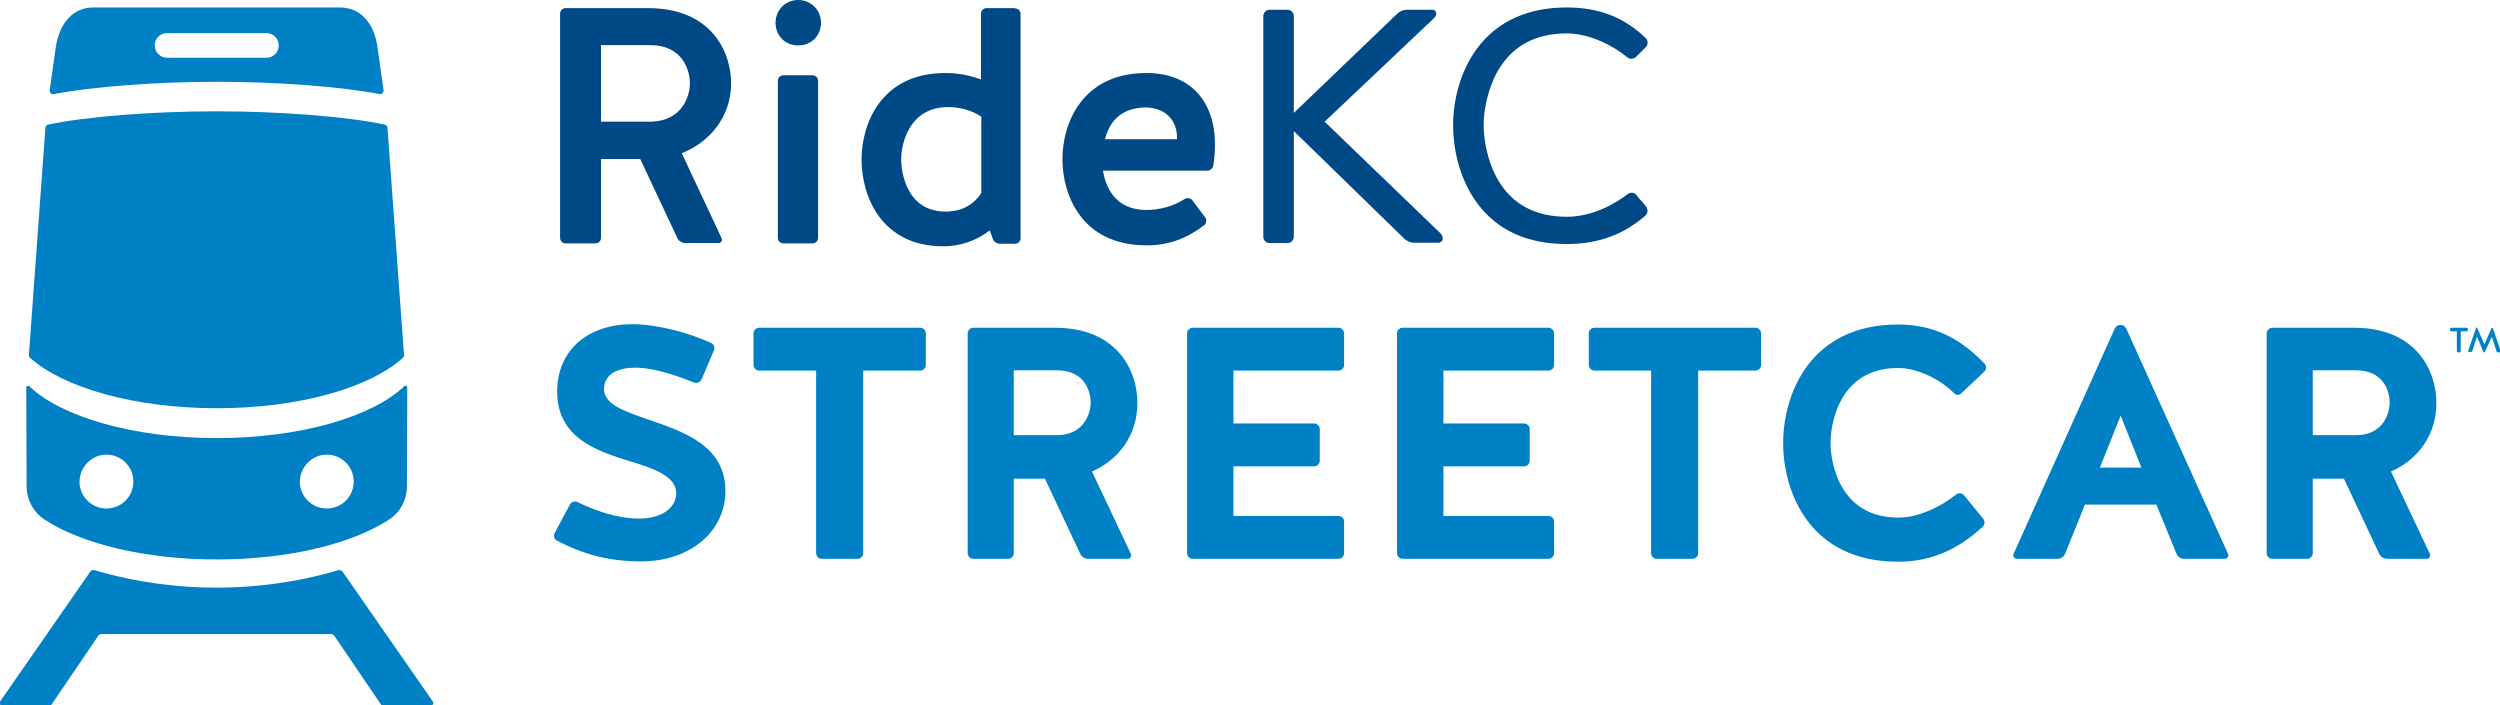
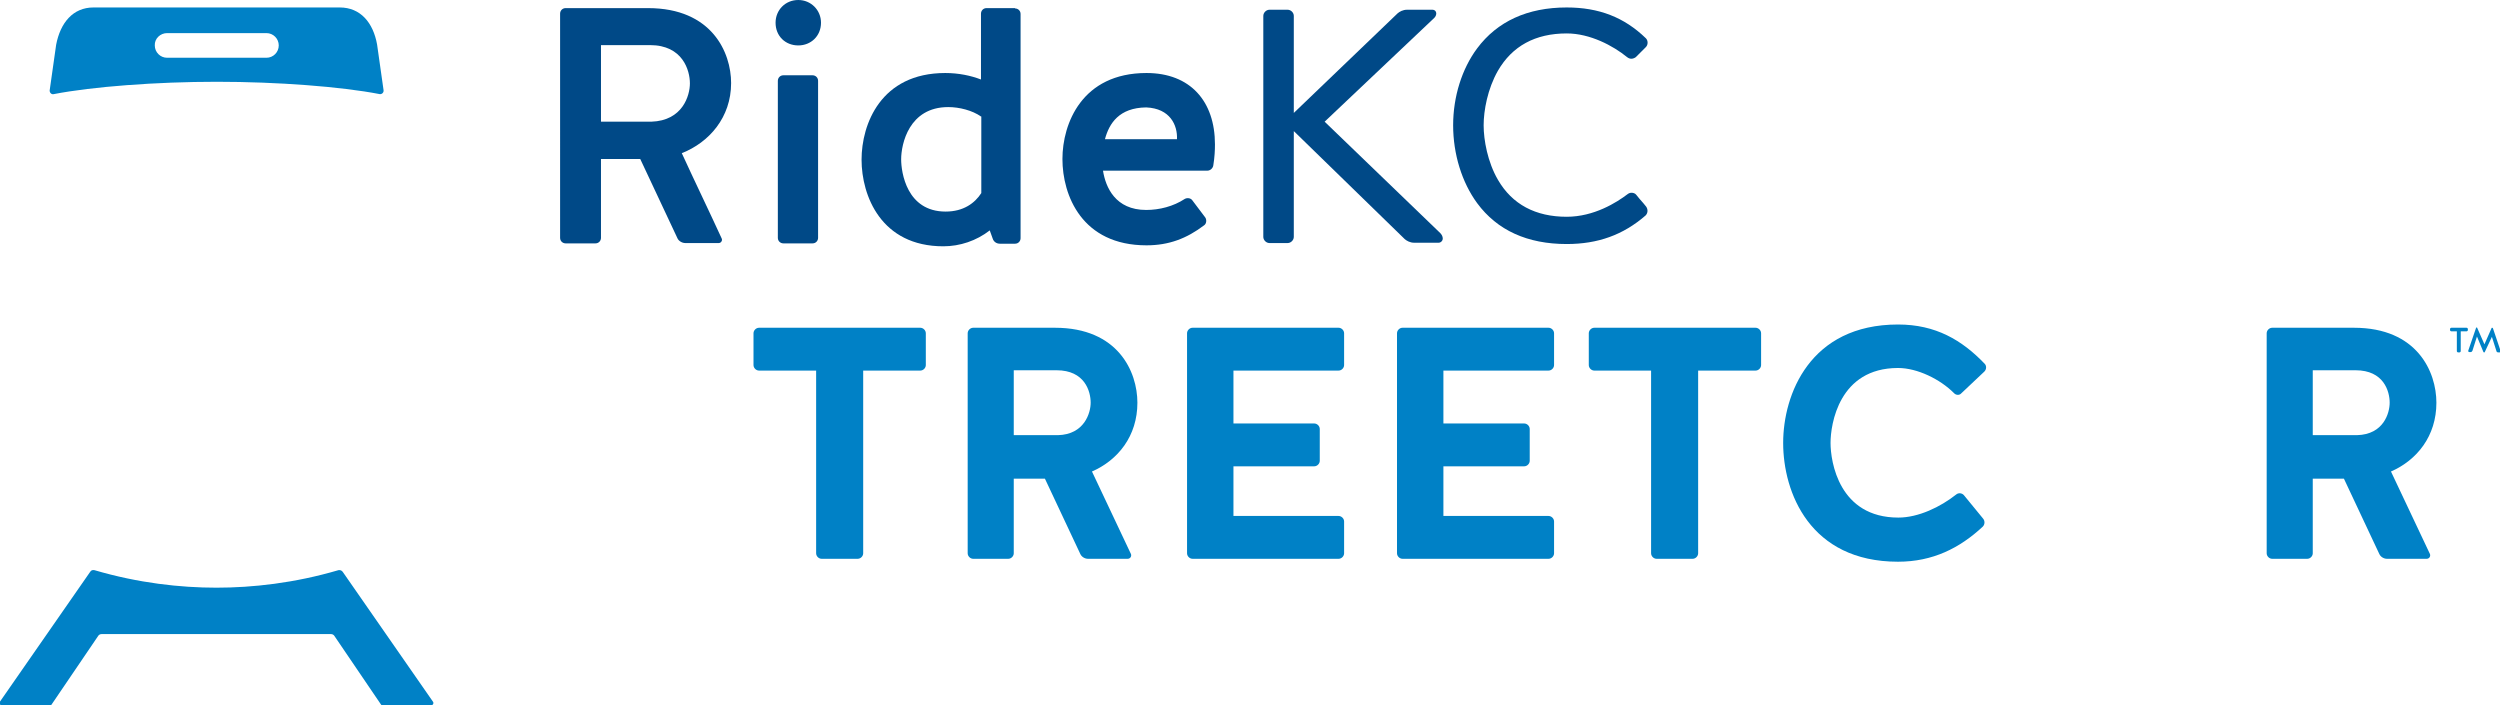
<svg xmlns="http://www.w3.org/2000/svg" xmlns:xlink="http://www.w3.org/1999/xlink" class="logo" id="Layer_1" enable-background="new 0 0 770.4 217.4" viewBox="0 0 770.4 217.4" x="0px" y="0px" version="1.1" xml:space="preserve">
  <g>
    <defs>
      <rect id="SVGID_1_" width="770.4" height="217.4" />
    </defs>
    <clipPath id="SVGID_2_">
      <use overflow="visible" xlink:href="#SVGID_1_" />
    </clipPath>
-     <path clip-path="url(&quot;#SVGID_2_&quot;)" fill="#0081c6" d="M 13.7 160.1 c 11.3 7.4 30.8 12.3 53.1 12.3 c 22.3 0 41.8 -4.9 53.1 -12.3 c 3.5 -2.3 5.5 -6.1 5.5 -10.3 l 0.1 -30.4 c 0 -0.5 -0.5 -0.7 -0.9 -0.4 c -9.8 9.4 -32 16 -57.8 16 c -25.8 0 -48 -6.6 -57.8 -16 c -0.3 -0.3 -0.9 -0.1 -0.9 0.4 l 0.1 30.4 C 8.2 153.9 10.2 157.8 13.7 160.1 M 100.7 140.1 c 4.6 0 8.3 3.7 8.3 8.3 c 0 4.6 -3.7 8.3 -8.3 8.3 c -4.6 0 -8.3 -3.7 -8.3 -8.3 C 92.5 143.8 96.2 140.1 100.7 140.1 M 32.8 140.1 c 4.6 0 8.3 3.7 8.3 8.3 c 0 4.6 -3.7 8.3 -8.3 8.3 c -4.6 0 -8.3 -3.7 -8.3 -8.3 C 24.6 143.8 28.3 140.1 32.8 140.1" />
-     <path clip-path="url(&quot;#SVGID_2_&quot;)" fill="#0081c6" d="M 66.8 125.8 c 25.5 0 47.4 -6.4 57.4 -15.6 c 0.2 -0.2 0.4 -0.5 0.3 -0.8 l -5.1 -70.1 c 0 -0.5 -0.4 -0.8 -0.8 -0.9 c -11.7 -2.5 -32.4 -4.1 -51.9 -4.1 s -40.1 1.6 -51.9 4.1 c -0.4 0.1 -0.8 0.5 -0.8 0.9 l -5.1 70.1 c 0 0.3 0.1 0.6 0.3 0.8 C 19.4 119.4 41.3 125.8 66.8 125.8" />
    <path clip-path="url(&quot;#SVGID_2_&quot;)" fill="#0081c6" d="M 16.6 29 c 11.8 -2.3 31.6 -3.8 50.2 -3.8 s 38.4 1.5 50.2 3.8 c 0.7 0.1 1.3 -0.5 1.2 -1.2 l -2 -14.1 C 115 7 111.1 2.3 104.7 2.3 H 66.8 H 28.8 c -6.3 0 -10.2 4.7 -11.5 11.5 l -2 14.1 C 15.3 28.6 15.9 29.2 16.6 29 M 51.5 10.2 h 15.3 h 15.3 c 2.1 0 3.8 1.7 3.8 3.8 c 0 2.1 -1.7 3.8 -3.8 3.8 H 66.8 H 51.5 c -2.1 0 -3.8 -1.7 -3.8 -3.8 C 47.6 11.9 49.4 10.2 51.5 10.2" />
    <path clip-path="url(&quot;#SVGID_2_&quot;)" fill="#0081c6" d="M 133.4 216.2 l -27.8 -40 c -0.3 -0.4 -0.8 -0.6 -1.3 -0.5 c -13.6 4 -26.5 5.4 -37.6 5.4 c -11.1 0 -24 -1.4 -37.6 -5.4 c -0.5 -0.1 -1 0 -1.3 0.5 l -27.8 40 c -0.3 0.5 0 1.2 0.6 1.2 h 14.7 c 0.3 0 0.5 -0.1 0.6 -0.3 l 14.4 -21.2 c 0.2 -0.3 0.6 -0.5 1 -0.5 h 35.2 H 102 c 0.4 0 0.8 0.2 1 0.5 l 14.4 21.2 c 0.1 0.2 0.4 0.3 0.6 0.3 h 14.7 C 133.4 217.4 133.8 216.7 133.4 216.2" />
-     <path clip-path="url(&quot;#SVGID_2_&quot;)" fill="#0081c6" d="M 199.2 129.1 c 11.1 3.8 25.2 8.2 24.3 23.5 c -0.7 11.6 -11.1 20.4 -25.9 20.4 c -10.1 0 -17.9 -2.2 -26 -6.4 c -0.8 -0.4 -1.1 -1.5 -0.7 -2.3 l 4.7 -8.8 c 0.4 -0.8 1.5 -1.2 2.3 -0.8 c 6.3 3 12.6 5.1 19 5.1 c 6.2 0 10.7 -2.6 11.4 -6.8 c 0.8 -5.1 -4.5 -7.8 -11.4 -10 c -10.8 -3.4 -25.2 -6.8 -25.2 -22.3 c 0 -13 9.7 -20.8 23.1 -20.8 c 3.9 0 13.1 0.8 24.4 5.8 c 0.8 0.4 1.2 1.4 0.8 2.3 l -3.8 8.9 c -0.4 0.9 -1.4 1.3 -2.3 1 c -4.2 -1.7 -11.9 -4.6 -18.1 -4.6 c -5 0 -9.5 1.6 -9.7 6.6 C 186.3 124.7 192.2 126.6 199.2 129.1" />
    <path clip-path="url(&quot;#SVGID_2_&quot;)" fill="#0081c6" d="M 251.4 114.2 h -17.5 c -0.9 0 -1.7 -0.8 -1.7 -1.7 v -9.8 c 0 -0.9 0.8 -1.7 1.7 -1.7 h 49.7 c 0.9 0 1.7 0.8 1.7 1.7 v 9.8 c 0 0.9 -0.8 1.7 -1.7 1.7 H 266 v 56.3 c 0 0.9 -0.8 1.7 -1.7 1.7 h -11.1 c -0.9 0 -1.7 -0.8 -1.7 -1.7 V 114.2 Z" />
    <path clip-path="url(&quot;#SVGID_2_&quot;)" fill="#0081c6" d="M 312.4 170.5 c 0 0.9 -0.8 1.7 -1.7 1.7 h -10.8 c -0.9 0 -1.7 -0.8 -1.7 -1.7 v -67.8 c 0 -0.9 0.8 -1.7 1.7 -1.7 h 25.2 c 19.5 0 25.4 13.6 25.4 23.1 c 0 10.3 -6 17.7 -14 21.2 l 12 25.4 c 0.3 0.7 -0.2 1.5 -1 1.5 h -12.2 c -1 0 -2 -0.6 -2.4 -1.5 l -10.9 -23.2 h -9.6 V 170.5 Z M 336.1 124.1 c 0 -3.5 -1.8 -10 -10.5 -10 h -13.2 v 20 H 326 C 334.2 133.9 336.1 127.2 336.1 124.1" />
    <path clip-path="url(&quot;#SVGID_2_&quot;)" fill="#0081c6" d="M 380.1 143.7 V 159 h 32.4 c 0.9 0 1.7 0.8 1.7 1.7 v 9.8 c 0 0.9 -0.8 1.7 -1.7 1.7 h -45 c -0.9 0 -1.7 -0.8 -1.7 -1.7 v -67.8 c 0 -0.9 0.8 -1.7 1.7 -1.7 h 45 c 0.9 0 1.7 0.8 1.7 1.7 v 9.8 c 0 0.9 -0.8 1.7 -1.7 1.7 h -32.4 v 16.3 h 24.9 c 0.9 0 1.7 0.8 1.7 1.7 v 9.8 c 0 0.9 -0.8 1.7 -1.7 1.7 H 380.1 Z" />
    <path clip-path="url(&quot;#SVGID_2_&quot;)" fill="#0081c6" d="M 444.8 143.7 V 159 h 32.4 c 0.9 0 1.7 0.8 1.7 1.7 v 9.8 c 0 0.9 -0.8 1.7 -1.7 1.7 h -45 c -0.9 0 -1.7 -0.8 -1.7 -1.7 v -67.8 c 0 -0.9 0.8 -1.7 1.7 -1.7 h 45 c 0.9 0 1.7 0.8 1.7 1.7 v 9.8 c 0 0.9 -0.8 1.7 -1.7 1.7 h -32.4 v 16.3 h 24.9 c 0.9 0 1.7 0.8 1.7 1.7 v 9.8 c 0 0.9 -0.8 1.7 -1.7 1.7 H 444.8 Z" />
    <path clip-path="url(&quot;#SVGID_2_&quot;)" fill="#0081c6" d="M 508.8 114.2 h -17.5 c -0.9 0 -1.7 -0.8 -1.7 -1.7 v -9.8 c 0 -0.9 0.8 -1.7 1.7 -1.7 h 49.7 c 0.9 0 1.7 0.8 1.7 1.7 v 9.8 c 0 0.9 -0.8 1.7 -1.7 1.7 h -17.7 v 56.3 c 0 0.9 -0.8 1.7 -1.7 1.7 h -11.1 c -0.9 0 -1.7 -0.8 -1.7 -1.7 V 114.2 Z" />
    <path clip-path="url(&quot;#SVGID_2_&quot;)" fill="#0081c6" d="M 604.4 121.2 c -0.6 0.7 -1.7 0.6 -2.3 -0.1 c -4.2 -4.2 -11.2 -7.7 -17.2 -7.7 c -18.2 0 -20.8 17.3 -20.8 23.1 c 0 5.8 2.6 23 20.9 23 c 6.2 0 13 -3.3 17.8 -7.1 c 0.7 -0.6 1.8 -0.5 2.4 0.2 l 5.9 7.2 c 0.6 0.7 0.6 1.8 -0.1 2.5 c -7.1 6.6 -15.4 10.8 -26.1 10.8 c -27.2 0 -35.4 -21.4 -35.4 -36.6 c 0 -14.9 8.2 -36.5 35.4 -36.5 c 11.6 0 19.7 4.8 26.7 12.1 c 0.6 0.6 0.6 1.7 -0.1 2.4 L 604.4 121.2 Z" />
-     <path clip-path="url(&quot;#SVGID_2_&quot;)" fill="#0081c6" d="M 686.6 170.7 c 0.3 0.7 -0.2 1.5 -1 1.5 H 673 c -1 0 -2 -0.6 -2.3 -1.6 l -6.2 -15.1 h -22 l -6.1 15.1 c -0.4 1 -1.3 1.6 -2.3 1.6 h -12.6 c -0.8 0 -1.3 -0.8 -1 -1.5 l 31.2 -69.5 c 0.3 -0.6 1 -1.1 1.7 -1.1 c 0.8 0 1.5 0.5 1.8 1.1 L 686.6 170.7 Z M 647.1 144.1 h 12.8 l -6.4 -16 L 647.1 144.1 Z" />
    <path clip-path="url(&quot;#SVGID_2_&quot;)" fill="#0081c6" d="M 712.7 170.5 c 0 0.9 -0.8 1.7 -1.7 1.7 h -10.8 c -0.9 0 -1.7 -0.8 -1.7 -1.7 v -67.8 c 0 -0.9 0.8 -1.7 1.7 -1.7 h 25.2 c 19.5 0 25.4 13.6 25.4 23.1 c 0 10.3 -6 17.7 -14 21.2 l 12 25.4 c 0.3 0.7 -0.2 1.5 -1 1.5 h -12.2 c -1 0 -2 -0.6 -2.4 -1.5 l -10.9 -23.2 h -9.6 V 170.5 Z M 736.4 124.1 c 0 -3.5 -1.8 -10 -10.5 -10 h -13.2 v 20 h 13.6 C 734.6 133.9 736.4 127.2 736.4 124.1" />
    <path clip-path="url(&quot;#SVGID_2_&quot;)" fill="#004987" d="M 185.2 73.3 c 0 0.9 -0.7 1.7 -1.7 1.7 h -9.2 c -0.9 0 -1.7 -0.7 -1.7 -1.7 V 4.2 c 0 -0.9 0.7 -1.7 1.7 -1.7 h 25.4 c 19.7 0 25.6 13.7 25.6 23.1 c 0 10.6 -6.8 18.3 -15.2 21.6 c 3.8 8.3 8.5 18 12.3 26.3 c 0.3 0.6 -0.2 1.4 -0.9 1.4 h -10.3 c -1 0 -2 -0.6 -2.4 -1.4 L 197.3 49 h -12.1 V 73.3 Z M 212.6 25.7 c 0 -4 -2.2 -11.8 -12.3 -11.8 h -15.1 v 23.6 h 15.5 C 210.4 37.2 212.6 29.4 212.6 25.7" />
    <path clip-path="url(&quot;#SVGID_2_&quot;)" fill="#004987" d="M 246 0 c 3.9 0 7 3.1 7 7 c 0 4.1 -3.1 7 -7 7 c -4 0 -7 -2.9 -7 -7 C 239 3.1 242 0 246 0 M 252.1 73.3 c 0 0.9 -0.7 1.7 -1.7 1.7 h -9 c -0.9 0 -1.7 -0.7 -1.7 -1.7 V 24.9 c 0 -0.9 0.7 -1.7 1.7 -1.7 h 9 c 0.9 0 1.7 0.7 1.7 1.7 V 73.3 Z" />
    <path clip-path="url(&quot;#SVGID_2_&quot;)" fill="#004987" d="M 312.8 2.6 c 0.9 0 1.7 0.7 1.7 1.7 v 69.1 c 0 0.9 -0.7 1.7 -1.7 1.7 h -4.7 c -1 0 -1.9 -0.6 -2.2 -1.6 l -0.9 -2.5 c -4.1 3.2 -9.2 4.9 -14.3 4.9 c -19.2 0 -25.2 -15.6 -25.2 -26.7 c 0 -10.9 5.9 -26.7 25.8 -26.7 c 4.1 0 7.9 0.8 11 2 V 4.2 c 0 -0.9 0.7 -1.7 1.7 -1.7 H 312.8 Z M 302.3 35.9 c -2.7 -1.9 -6.7 -2.9 -10.1 -2.9 c -12.1 0 -14.5 11.4 -14.5 16.1 c 0 4 1.7 16.1 13.7 16.1 c 5.5 0 9 -2.6 11 -5.7 V 35.9 Z" />
    <path clip-path="url(&quot;#SVGID_2_&quot;)" fill="#004987" d="M 371.4 67 c 0.5 0.7 0.4 1.9 -0.3 2.4 c -5.4 4.1 -10.9 6.2 -17.8 6.2 c -19.9 0 -25.9 -15.4 -25.9 -26.6 c 0 -10.9 6 -26.5 25.9 -26.5 c 13.5 0 21.1 8.7 21.1 22 c 0 1.8 -0.1 3.9 -0.5 6.4 c -0.1 0.9 -0.9 1.7 -1.9 1.7 h -32.1 c 0.8 5.1 3.8 12.1 13.3 12.1 c 4.1 0 8.4 -1.1 11.9 -3.4 c 0.7 -0.4 1.8 -0.3 2.3 0.4 L 371.4 67 Z M 340.5 42.9 h 22.2 c 0.2 -4.3 -2.1 -9.5 -9.5 -9.8 C 344.9 33.2 341.8 38 340.5 42.9" />
    <path clip-path="url(&quot;#SVGID_2_&quot;)" fill="#004987" d="M 506.4 62.6 L 506.4 62.6 c -0.8 -0.9 -1.5 -1.7 -2.2 -2.6 c -0.3 -0.4 -0.9 -0.6 -1.4 -0.6 c -0.4 0 -0.8 0.1 -1.2 0.4 c -3.4 2.6 -10.4 7 -18.8 7 c -9.6 0 -16.8 -3.8 -21.2 -11.4 c -3.2 -5.5 -4.4 -12.3 -4.4 -16.8 c 0 -4.5 1.2 -11.2 4.4 -16.8 c 4.4 -7.6 11.5 -11.5 21.2 -11.5 c 7.2 0 14.3 3.8 18.6 7.3 c 0.4 0.3 0.8 0.5 1.3 0.5 c 0.5 0 1 -0.2 1.4 -0.5 l 3.1 -3.1 c 0.7 -0.7 0.7 -2 0 -2.7 c -6.7 -6.5 -14.5 -9.5 -24.4 -9.5 c -12.1 0 -21.4 4.3 -27.6 12.6 c -4.7 6.3 -7.4 14.9 -7.4 23.7 c 0 8.9 2.7 17.6 7.4 24 c 6.2 8.4 15.5 12.6 27.6 12.6 c 9.6 0 17.4 -2.8 24.3 -8.8 c 0.7 -0.7 0.8 -1.8 0.2 -2.7 C 507 63.3 506.7 63 506.4 62.6" />
    <path clip-path="url(&quot;#SVGID_2_&quot;)" fill="#004987" d="M 443.8 71.8 l -35.6 -34.3 L 442 5.5 c 0.4 -0.4 0.6 -0.9 0.6 -1.4 c 0 -0.6 -0.5 -1.1 -1.1 -1.1 h -7.9 c -1.3 0 -2.3 0.6 -2.9 1.1 l -32 30.7 V 4.9 c 0 -1 -0.9 -1.9 -1.9 -1.9 h -5.6 c -1 0 -1.9 0.9 -1.9 1.9 V 73 c 0 1 0.9 1.9 1.9 1.9 h 5.6 c 1 0 1.9 -0.9 1.9 -1.9 V 40.4 l 34.2 33.3 c 0.6 0.5 1.6 1.1 2.9 1.1 h 7.5 c 0.7 0 1.3 -0.6 1.3 -1.3 C 444.6 72.9 444.3 72.3 443.8 71.8" />
    <path clip-path="url(&quot;#SVGID_2_&quot;)" fill="#0081c6" d="M 755.4 102.1 c -0.2 0 -0.4 -0.2 -0.4 -0.4 v -0.3 c 0 -0.2 0.2 -0.4 0.4 -0.4 h 4.7 c 0.2 0 0.4 0.2 0.4 0.4 v 0.3 c 0 0.2 -0.2 0.4 -0.4 0.4 h -1.8 v 6.1 c 0 0.2 -0.2 0.4 -0.4 0.4 h -0.4 c -0.2 0 -0.4 -0.2 -0.4 -0.4 v -6.1 H 755.4 Z M 765.7 108.5 c 0 0.1 -0.1 0.1 -0.2 0.1 c -0.1 0 -0.2 -0.1 -0.2 -0.1 l -2 -4.8 l -1.4 4.4 c -0.1 0.2 -0.3 0.4 -0.5 0.4 h -0.5 c -0.2 0 -0.3 -0.2 -0.3 -0.4 l 2.4 -7 c 0 -0.1 0.1 -0.2 0.2 -0.2 c 0.1 0 0.2 0.1 0.2 0.2 l 2.2 5 l 2.2 -5 c 0 -0.1 0.1 -0.1 0.2 -0.1 c 0.1 0 0.2 0.1 0.2 0.1 l 2.4 7.1 c 0.1 0.2 -0.1 0.4 -0.3 0.4 h -0.5 c -0.2 0 -0.5 -0.2 -0.5 -0.4 l -1.4 -4.4 L 765.7 108.5 Z" />
  </g>
</svg>